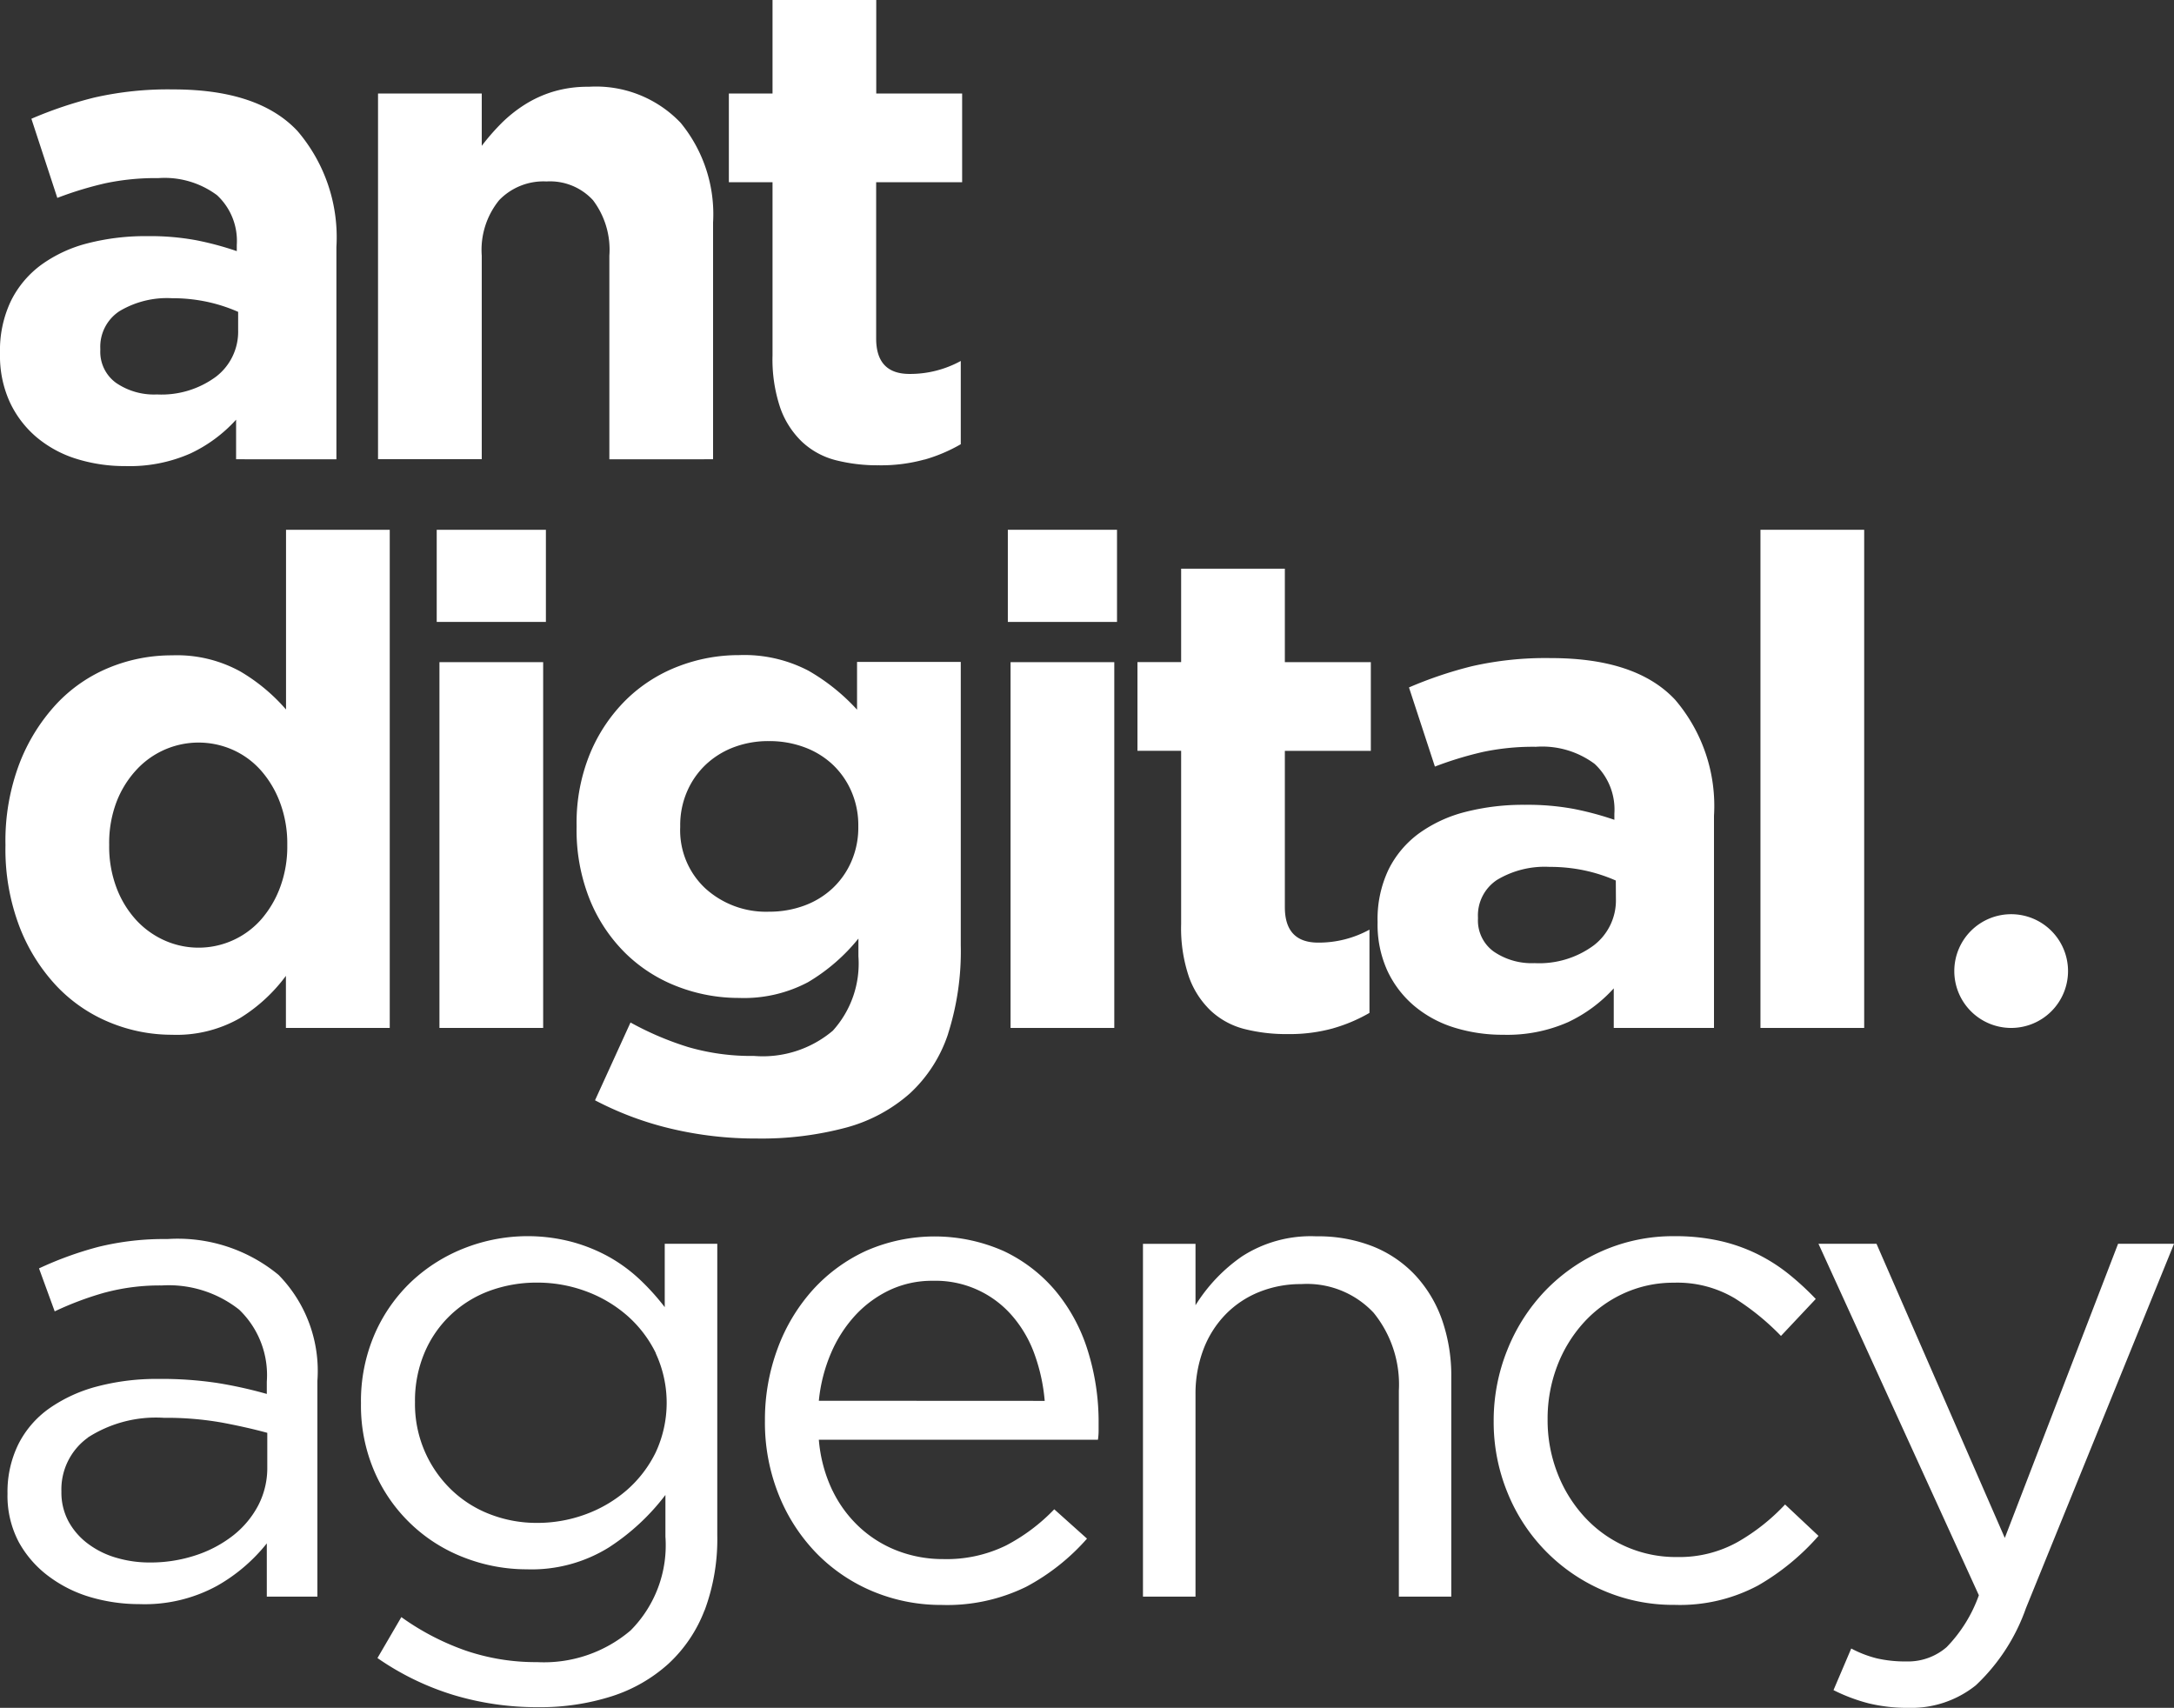
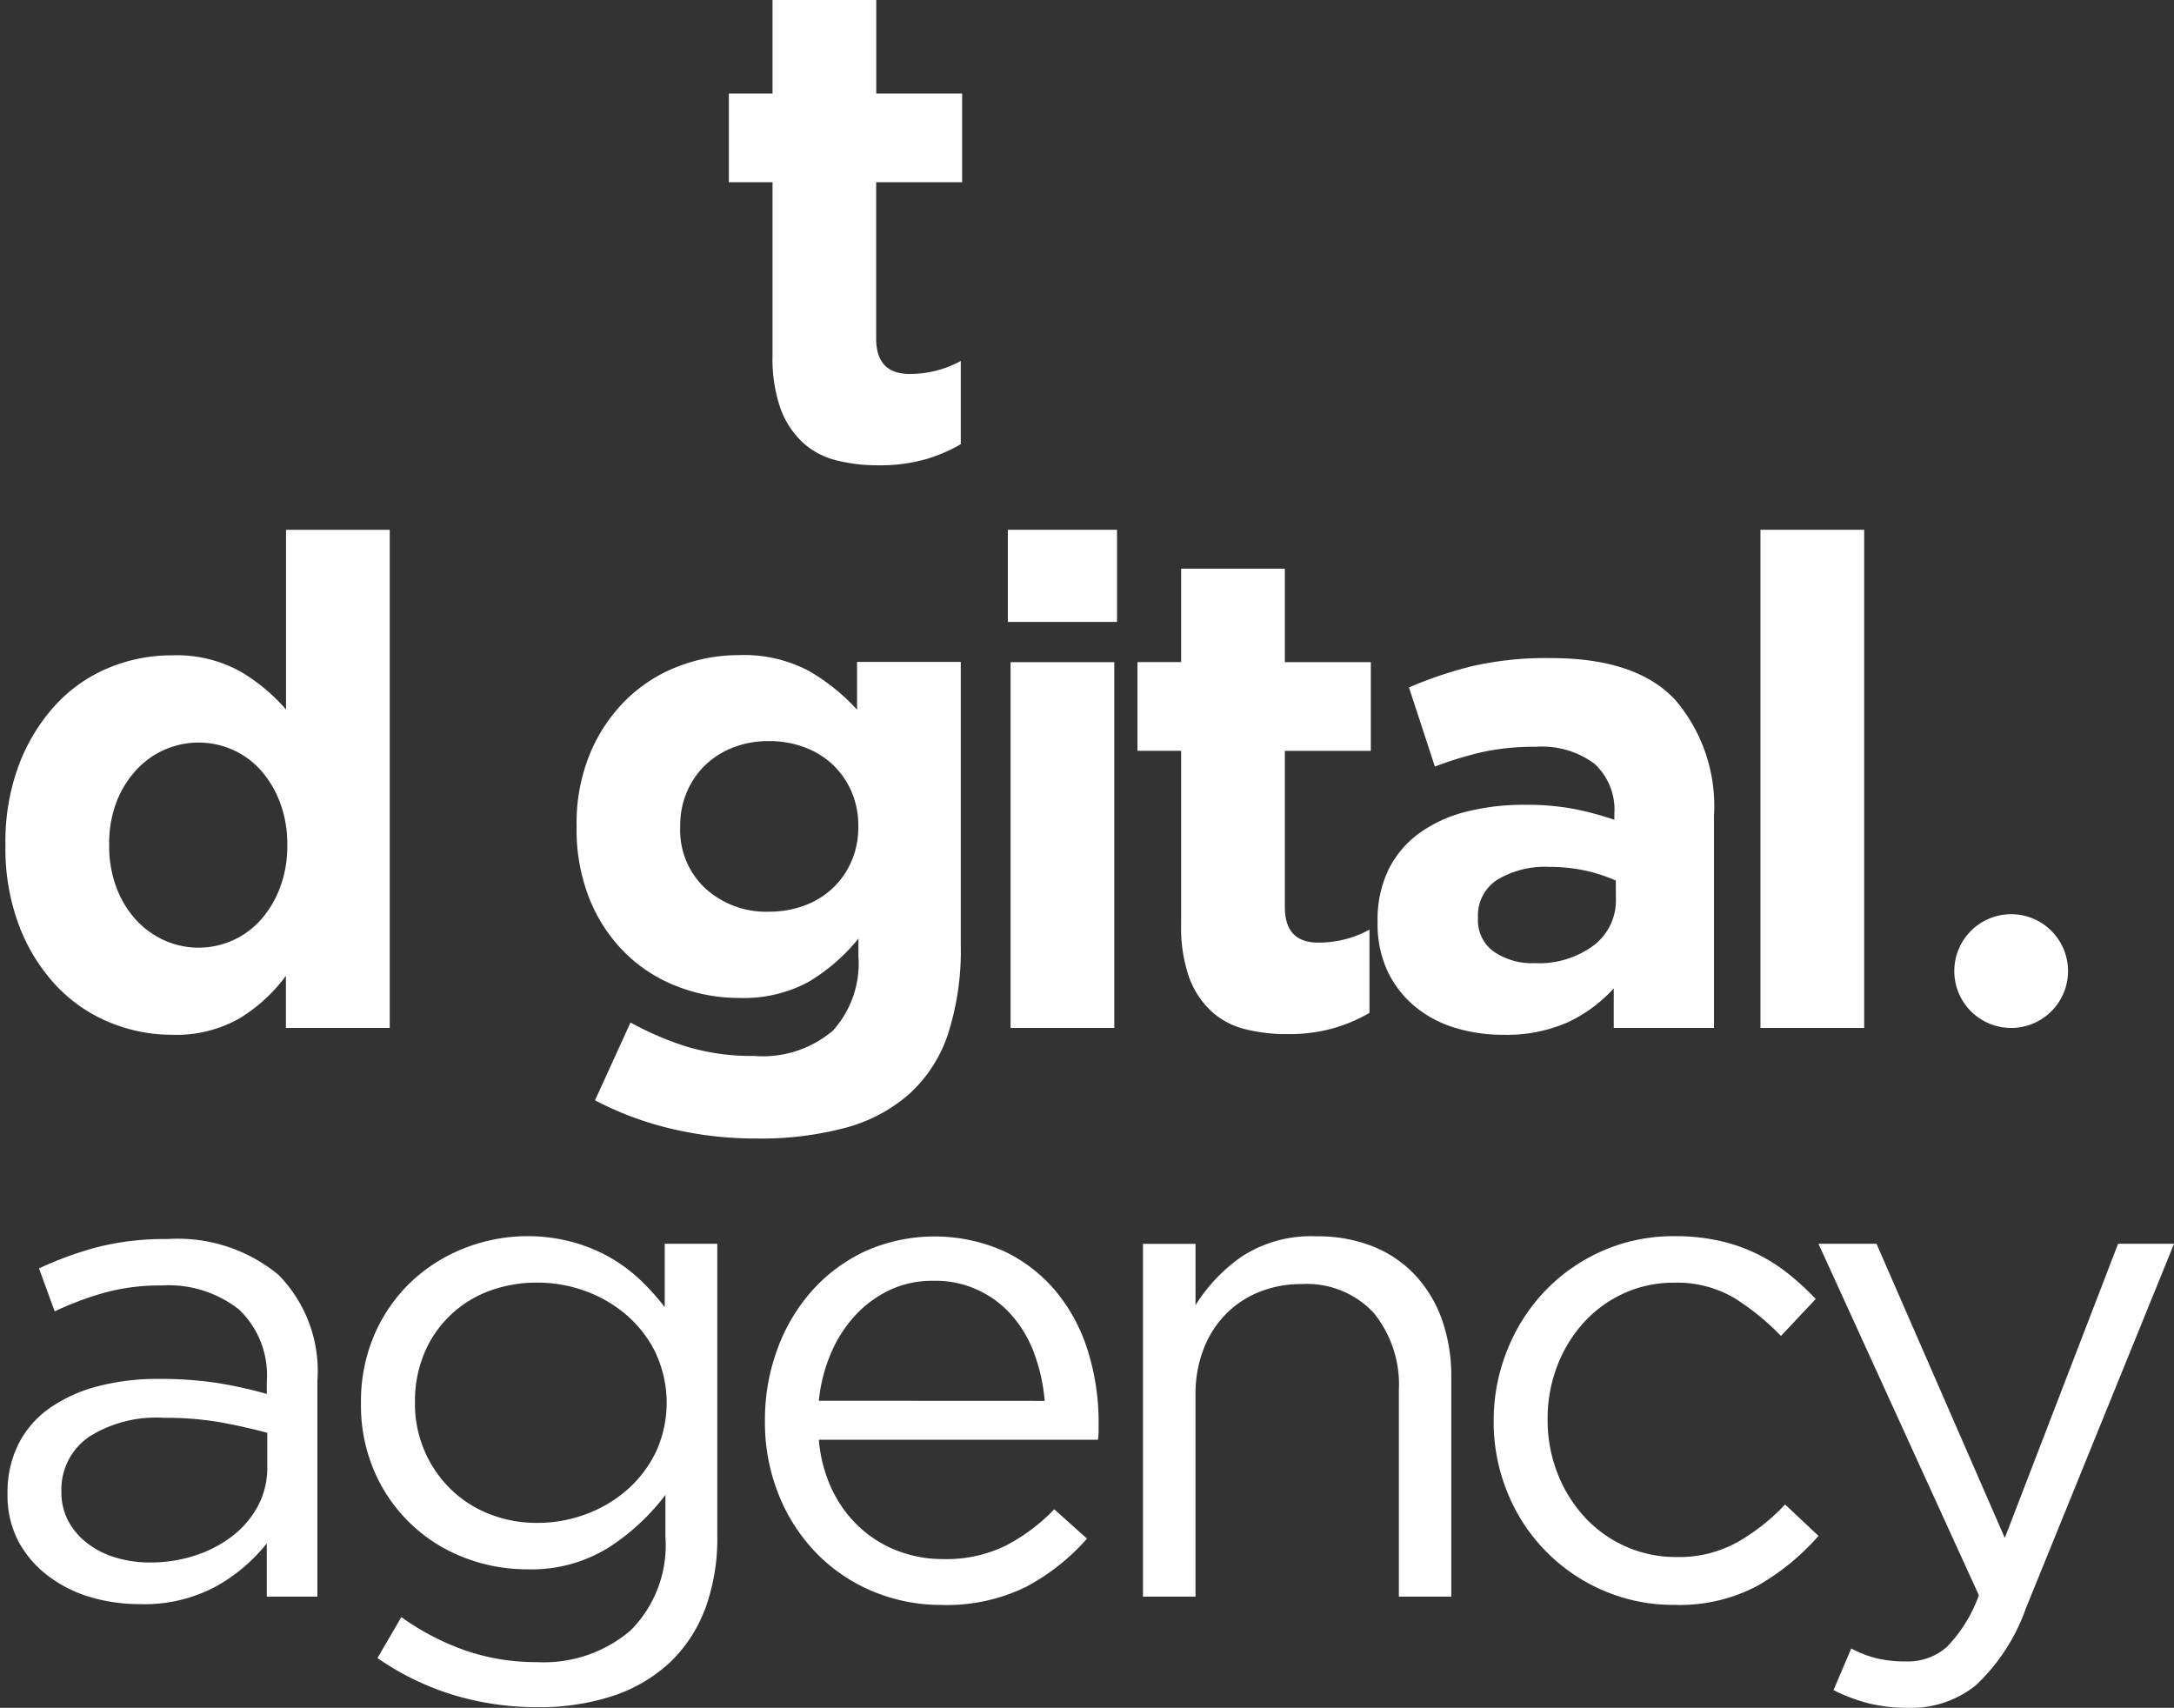
<svg xmlns="http://www.w3.org/2000/svg" id="Grupo_869" data-name="Grupo 869" width="95.579" height="75.08" viewBox="0 0 95.579 75.08">
  <rect x="0" y="0" width="95.579" height="75.08" fill="#333333" stroke="none" />
  <defs>
    <clipPath id="clip-path">
      <rect id="Rectángulo_1881" data-name="Rectángulo 1881" width="95.579" height="75.08" fill="none" />
    </clipPath>
  </defs>
  <g id="Grupo_868" data-name="Grupo 868" clip-path="url(#clip-path)">
-     <path id="Trazado_91" data-name="Trazado 91" d="M10.38,20.19V18.45a6.354,6.354,0,0,1-2.01,1.486,6.614,6.614,0,0,1-2.85.554,7.133,7.133,0,0,1-2.145-.314,5.053,5.053,0,0,1-1.755-.945A4.53,4.53,0,0,1,.435,17.686,4.88,4.88,0,0,1,0,15.57v-.059a5.045,5.045,0,0,1,.48-2.28,4.378,4.378,0,0,1,1.335-1.59,6,6,0,0,1,2.04-.946,10.213,10.213,0,0,1,2.625-.314,11.153,11.153,0,0,1,2.145.18,13.558,13.558,0,0,1,1.785.479v-.269A2.737,2.737,0,0,0,9.54,8.58a3.862,3.862,0,0,0-2.58-.75,10.652,10.652,0,0,0-2.325.226A15.67,15.67,0,0,0,2.52,8.7L1.38,5.221A17.9,17.9,0,0,1,4.14,4.29a14.593,14.593,0,0,1,3.48-.359q3.75,0,5.46,1.83a7.18,7.18,0,0,1,1.71,5.1v9.33Zm.09-6.48a7.039,7.039,0,0,0-1.335-.435A7.241,7.241,0,0,0,7.56,13.11a4.068,4.068,0,0,0-2.31.571,1.869,1.869,0,0,0-.84,1.649v.061A1.684,1.684,0,0,0,5.1,16.83a2.947,2.947,0,0,0,1.8.511,4.033,4.033,0,0,0,2.595-.78,2.489,2.489,0,0,0,.975-2.04Z" fill="#fff" />
-     <path id="Trazado_92" data-name="Trazado 92" d="M26.79,20.191V11.243A3.608,3.608,0,0,0,26.07,8.8a2.565,2.565,0,0,0-2.04-.823,2.706,2.706,0,0,0-2.085.823,3.464,3.464,0,0,0-.765,2.439v8.948H16.62V4.111h4.56v2.3a9.978,9.978,0,0,1,.855-.983A6.028,6.028,0,0,1,23.07,4.6a5.131,5.131,0,0,1,1.26-.574,5.284,5.284,0,0,1,1.56-.212A5.138,5.138,0,0,1,29.925,5.4,6.329,6.329,0,0,1,31.35,9.78V20.19Z" fill="#fff" />
    <path id="Trazado_93" data-name="Trazado 93" d="M40.649,20.2a7.165,7.165,0,0,1-2.01.255,7.441,7.441,0,0,1-1.9-.225,3.4,3.4,0,0,1-1.47-.8,3.822,3.822,0,0,1-.96-1.485,6.662,6.662,0,0,1-.345-2.324V8.011h-1.92V4.11h1.92V0h4.56V4.11H42.3v3.9H38.52v6.87q0,1.56,1.47,1.559a4.633,4.633,0,0,0,2.25-.57v3.66a7.065,7.065,0,0,1-1.59.675" fill="#fff" />
    <path id="Trazado_94" data-name="Trazado 94" d="M12.57,45.19V42.9a7.2,7.2,0,0,1-2.025,1.861,5.609,5.609,0,0,1-2.985.729,7.145,7.145,0,0,1-2.73-.54,6.739,6.739,0,0,1-2.34-1.6A7.992,7.992,0,0,1,.855,40.735,9.555,9.555,0,0,1,.24,37.181V37.12a9.564,9.564,0,0,1,.615-3.555,8.148,8.148,0,0,1,1.62-2.61A6.621,6.621,0,0,1,4.8,29.35a7.22,7.22,0,0,1,2.76-.54,5.776,5.776,0,0,1,3.015.714,8.071,8.071,0,0,1,2,1.667v-7.9h4.56v21.9Zm.06-8.07a5.116,5.116,0,0,0-.315-1.827,4.5,4.5,0,0,0-.84-1.419,3.614,3.614,0,0,0-1.23-.906,3.713,3.713,0,0,0-4.275.906,4.384,4.384,0,0,0-.855,1.4A5.083,5.083,0,0,0,4.8,37.12v.061a5.116,5.116,0,0,0,.315,1.827,4.387,4.387,0,0,0,.855,1.42,3.8,3.8,0,0,0,1.245.906,3.672,3.672,0,0,0,4.26-.906,4.538,4.538,0,0,0,.84-1.42,5.116,5.116,0,0,0,.315-1.827Z" fill="#fff" />
-     <path id="Trazado_95" data-name="Trazado 95" d="M19.2,23.29H24v4.051H19.2Zm.12,5.82h4.56V45.19H19.32Z" fill="#fff" />
    <path id="Trazado_96" data-name="Trazado 96" d="M41.684,45.446A6.206,6.206,0,0,1,40,48.071a6.963,6.963,0,0,1-2.8,1.5,14.415,14.415,0,0,1-3.93.48,16.042,16.042,0,0,1-3.78-.435,14.227,14.227,0,0,1-3.33-1.245l1.56-3.42a13.5,13.5,0,0,0,2.535,1.08,9.927,9.927,0,0,0,2.895.39,4.765,4.765,0,0,0,3.465-1.11,4.4,4.4,0,0,0,1.125-3.271v-.779a8.223,8.223,0,0,1-2.22,1.92,6.012,6.012,0,0,1-3.03.69,7.452,7.452,0,0,1-2.7-.5,6.662,6.662,0,0,1-2.28-1.454,7.006,7.006,0,0,1-1.575-2.355,8.2,8.2,0,0,1-.585-3.2V36.3a8.02,8.02,0,0,1,.6-3.195,7.191,7.191,0,0,1,1.59-2.355,6.679,6.679,0,0,1,2.28-1.455,7.391,7.391,0,0,1,2.67-.495,6.09,6.09,0,0,1,3.06.689,8.851,8.851,0,0,1,2.13,1.71V29.1h4.56v12.45a11.951,11.951,0,0,1-.555,3.885M37.735,36.3a3.721,3.721,0,0,0-.3-1.5,3.572,3.572,0,0,0-.825-1.186,3.667,3.667,0,0,0-1.245-.764,4.408,4.408,0,0,0-1.56-.27,4.286,4.286,0,0,0-1.545.27,3.7,3.7,0,0,0-1.23.764,3.572,3.572,0,0,0-.825,1.186,3.721,3.721,0,0,0-.3,1.5v.06a3.49,3.49,0,0,0,1.11,2.7,3.965,3.965,0,0,0,2.79,1.02,4.43,4.43,0,0,0,1.56-.27,3.67,3.67,0,0,0,1.245-.765,3.547,3.547,0,0,0,.825-1.185,3.721,3.721,0,0,0,.3-1.5Z" fill="#fff" />
    <path id="Trazado_97" data-name="Trazado 97" d="M44.309,23.29h4.8v4.051h-4.8Zm.12,5.82h4.56V45.19h-4.56Z" fill="#fff" />
    <path id="Trazado_98" data-name="Trazado 98" d="M58.618,45.205a7.165,7.165,0,0,1-2.01.255,7.441,7.441,0,0,1-1.905-.225,3.4,3.4,0,0,1-1.47-.8,3.822,3.822,0,0,1-.96-1.485,6.662,6.662,0,0,1-.345-2.324v-7.62h-1.92v-3.9h1.92V25h4.56v4.11h3.78v3.9h-3.78v6.87q0,1.56,1.47,1.559a4.633,4.633,0,0,0,2.25-.57v3.66a7.064,7.064,0,0,1-1.59.675" fill="#fff" />
    <path id="Trazado_99" data-name="Trazado 99" d="M70.948,45.19V43.45a6.354,6.354,0,0,1-2.01,1.486,6.614,6.614,0,0,1-2.85.554,7.133,7.133,0,0,1-2.145-.314,5.053,5.053,0,0,1-1.755-.945A4.53,4.53,0,0,1,61,42.686a4.88,4.88,0,0,1-.435-2.116v-.059a5.045,5.045,0,0,1,.48-2.28,4.378,4.378,0,0,1,1.335-1.59,6,6,0,0,1,2.04-.946,10.213,10.213,0,0,1,2.625-.314,11.153,11.153,0,0,1,2.145.18,13.557,13.557,0,0,1,1.785.479v-.269a2.737,2.737,0,0,0-.87-2.191,3.862,3.862,0,0,0-2.58-.75,10.652,10.652,0,0,0-2.325.226,15.67,15.67,0,0,0-2.115.644l-1.14-3.479a17.9,17.9,0,0,1,2.76-.931,14.593,14.593,0,0,1,3.48-.359q3.75,0,5.46,1.83a7.18,7.18,0,0,1,1.71,5.1v9.33Zm.09-6.48a7.039,7.039,0,0,0-1.335-.435,7.241,7.241,0,0,0-1.575-.165,4.068,4.068,0,0,0-2.31.571,1.869,1.869,0,0,0-.84,1.649v.061a1.684,1.684,0,0,0,.69,1.439,2.947,2.947,0,0,0,1.8.511,4.033,4.033,0,0,0,2.6-.78,2.489,2.489,0,0,0,.975-2.04Z" fill="#fff" />
    <rect id="Rectángulo_1880" data-name="Rectángulo 1880" width="4.56" height="21.9" transform="translate(77.398 23.29)" fill="#fff" />
    <path id="Trazado_100" data-name="Trazado 100" d="M4.605,56.825a13.991,13.991,0,0,0-2.2.825l-.69-1.889a15.415,15.415,0,0,1,2.61-.946,12.071,12.071,0,0,1,3.03-.344,6.957,6.957,0,0,1,4.89,1.575,6.029,6.029,0,0,1,1.709,4.664v9.48H11.73V67.85a7.552,7.552,0,0,1-2.176,1.86,6.637,6.637,0,0,1-3.434.81A7.6,7.6,0,0,1,4,70.22,5.772,5.772,0,0,1,2.145,69.3,4.7,4.7,0,0,1,.824,67.79,4.365,4.365,0,0,1,.33,65.66a4.741,4.741,0,0,1,.48-2.175A4.294,4.294,0,0,1,2.175,61.91a6.555,6.555,0,0,1,2.1-.96,10.232,10.232,0,0,1,2.685-.33,16.4,16.4,0,0,1,2.61.181,19.084,19.084,0,0,1,2.16.479v-.54a3.99,3.99,0,0,0-1.215-3.165,5,5,0,0,0-3.4-1.064,9.283,9.283,0,0,0-2.505.314M3.866,63.2A2.8,2.8,0,0,0,2.7,65.57a2.682,2.682,0,0,0,.315,1.32,3.039,3.039,0,0,0,.852.975,3.846,3.846,0,0,0,1.241.615,5.141,5.141,0,0,0,1.48.21A6.325,6.325,0,0,0,8.6,68.375a5.384,5.384,0,0,0,1.645-.869,4.126,4.126,0,0,0,1.106-1.321,3.574,3.574,0,0,0,.4-1.695v-1.5q-.869-.239-1.989-.45a13.973,13.973,0,0,0-2.556-.21,5.527,5.527,0,0,0-3.349.87" fill="#fff" />
    <path id="Trazado_101" data-name="Trazado 101" d="M30.975,70.79a6.219,6.219,0,0,1-1.59,2.355A6.8,6.8,0,0,1,26.9,74.57a10.354,10.354,0,0,1-3.255.481,12.711,12.711,0,0,1-3.72-.54,11.987,11.987,0,0,1-3.33-1.62l1.05-1.8a11.208,11.208,0,0,0,2.82,1.469,9.54,9.54,0,0,0,3.15.51,5.87,5.87,0,0,0,4.11-1.394,5.306,5.306,0,0,0,1.53-4.125v-1.83a9.813,9.813,0,0,1-2.49,2.309,6.436,6.436,0,0,1-3.6.96,7.592,7.592,0,0,1-2.715-.5,7.029,7.029,0,0,1-3.96-3.734,7.307,7.307,0,0,1-.62-3.061,7.409,7.409,0,0,1,.615-3.075,7.051,7.051,0,0,1,1.635-2.31,7.275,7.275,0,0,1,2.34-1.455,7.616,7.616,0,0,1,4.7-.255,7.28,7.28,0,0,1,1.65.675,6.941,6.941,0,0,1,1.335.99,10.187,10.187,0,0,1,1.08,1.2V54.68h2.31V67.49a8.981,8.981,0,0,1-.555,3.3m-2.145-11.3a5.283,5.283,0,0,0-1.275-1.665,5.8,5.8,0,0,0-1.815-1.064,6.128,6.128,0,0,0-2.13-.375,5.994,5.994,0,0,0-2.085.359A5,5,0,0,0,19.82,57.8a4.916,4.916,0,0,0-1.155,1.665,5.423,5.423,0,0,0-.42,2.175,5.227,5.227,0,0,0,1.6,3.854,5.058,5.058,0,0,0,1.71,1.08,5.654,5.654,0,0,0,2.055.375,6.1,6.1,0,0,0,2.13-.375,5.8,5.8,0,0,0,1.815-1.064,5.272,5.272,0,0,0,1.275-1.665,5.17,5.17,0,0,0,0-4.351" fill="#fff" />
    <path id="Trazado_102" data-name="Trazado 102" d="M36.6,65.525a5.391,5.391,0,0,0,1.23,1.651,5.188,5.188,0,0,0,1.68,1.019,5.538,5.538,0,0,0,1.95.345,5.94,5.94,0,0,0,2.775-.6,8.187,8.187,0,0,0,2.115-1.589l1.44,1.29a9.5,9.5,0,0,1-2.67,2.115,7.887,7.887,0,0,1-3.72.8,7.768,7.768,0,0,1-3-.585,7.5,7.5,0,0,1-2.467-1.651,7.867,7.867,0,0,1-1.68-2.565,8.524,8.524,0,0,1-.623-3.3,8.97,8.97,0,0,1,.555-3.165,7.963,7.963,0,0,1,1.545-2.58,7.229,7.229,0,0,1,2.355-1.725A7.5,7.5,0,0,1,44.13,55a6.729,6.729,0,0,1,2.28,1.755,7.639,7.639,0,0,1,1.41,2.61,10.477,10.477,0,0,1,.48,3.21v.33a2.768,2.768,0,0,1-.03.39H36a6.382,6.382,0,0,0,.6,2.235m9.33-3.945a7.975,7.975,0,0,0-.433-2.01,5.319,5.319,0,0,0-.954-1.679,4.449,4.449,0,0,0-3.533-1.59,4.373,4.373,0,0,0-1.879.4,4.943,4.943,0,0,0-1.521,1.11,5.847,5.847,0,0,0-1.073,1.665A7.053,7.053,0,0,0,36,61.58Z" fill="#fff" />
    <path id="Trazado_103" data-name="Trazado 103" d="M52.56,70.191H50.25V54.681h2.31v2.7a7.3,7.3,0,0,1,2.04-2.145,5.568,5.568,0,0,1,3.27-.885,6.548,6.548,0,0,1,2.505.45,5.189,5.189,0,0,1,1.86,1.275,5.624,5.624,0,0,1,1.17,1.965,7.484,7.484,0,0,1,.4,2.52v9.63H61.5v-9.06a5,5,0,0,0-1.11-3.42,4.013,4.013,0,0,0-3.18-1.26,4.884,4.884,0,0,0-1.845.345,4.3,4.3,0,0,0-1.485.99,4.471,4.471,0,0,0-.975,1.545,5.489,5.489,0,0,0-.345,1.98Z" fill="#fff" />
    <path id="Trazado_104" data-name="Trazado 104" d="M77.294,69.7a7.287,7.287,0,0,1-3.675.853,7.722,7.722,0,0,1-3.165-.646A7.882,7.882,0,0,1,66.269,65.6a8.169,8.169,0,0,1-.6-3.12,8.293,8.293,0,0,1,.6-3.135,8.077,8.077,0,0,1,1.665-2.6,7.88,7.88,0,0,1,2.52-1.755,7.721,7.721,0,0,1,3.165-.645,8.926,8.926,0,0,1,2.01.21,7.473,7.473,0,0,1,1.65.585,7.588,7.588,0,0,1,1.38.885,12.2,12.2,0,0,1,1.17,1.08L78.3,58.73a11,11,0,0,0-2.025-1.65,4.942,4.942,0,0,0-2.685-.69,5.231,5.231,0,0,0-2.19.464,5.4,5.4,0,0,0-1.77,1.287,6.014,6.014,0,0,0-1.17,1.915,6.491,6.491,0,0,0-.42,2.349,6.4,6.4,0,0,0,.435,2.364,6.053,6.053,0,0,0,1.2,1.931,5.438,5.438,0,0,0,4.065,1.75,5.256,5.256,0,0,0,2.655-.66,8.9,8.9,0,0,0,2.085-1.65l1.47,1.38a10.483,10.483,0,0,1-2.656,2.18" fill="#fff" />
    <path id="Trazado_105" data-name="Trazado 105" d="M89.069,70.7a8.53,8.53,0,0,1-2.205,3.391,4.532,4.532,0,0,1-2.955.989,7.233,7.233,0,0,1-1.74-.194,7.741,7.741,0,0,1-1.56-.585l.78-1.83a4.954,4.954,0,0,0,1.125.434,5.569,5.569,0,0,0,1.3.135,2.593,2.593,0,0,0,1.77-.63A6.309,6.309,0,0,0,87,70.131L79.949,54.68H82.5l5.64,12.93,4.98-12.93h2.46Z" fill="#fff" />
    <path id="Trazado_106" data-name="Trazado 106" d="M88.42,40.19a2.5,2.5,0,1,1-2.5,2.5,2.5,2.5,0,0,1,2.5-2.5" fill="#fff" />
  </g>
</svg>